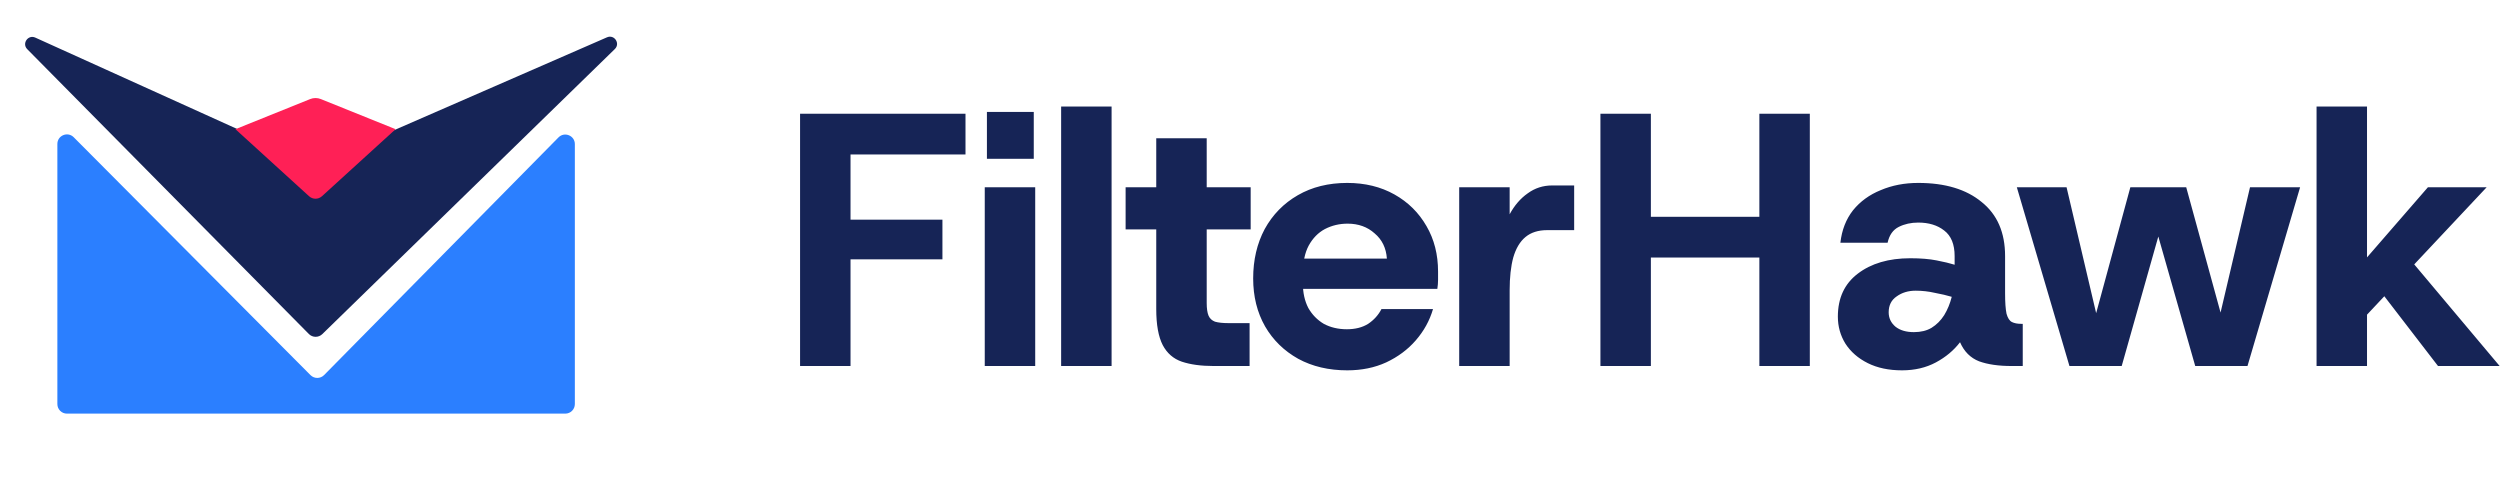
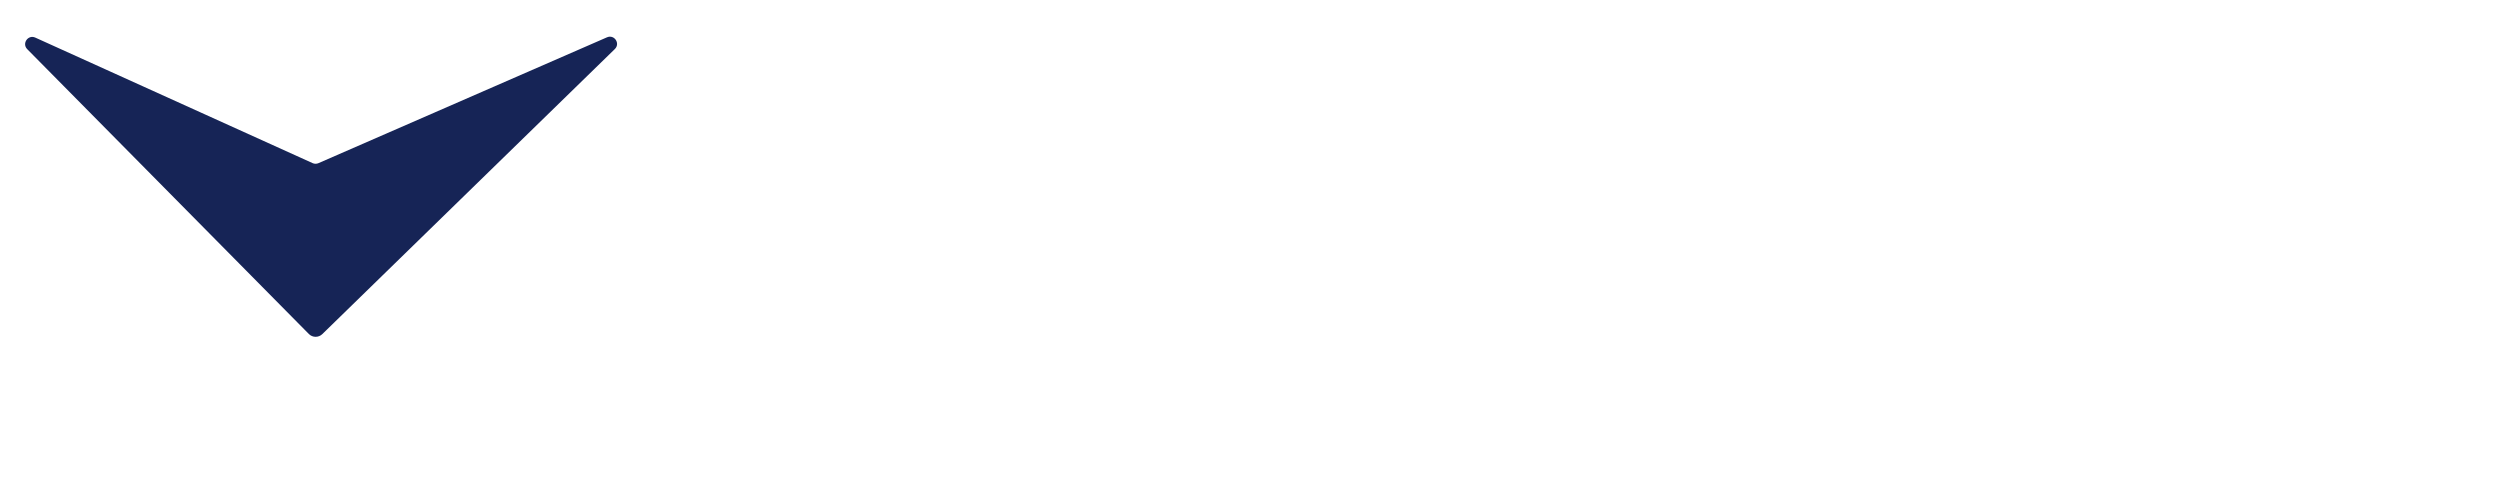
<svg xmlns="http://www.w3.org/2000/svg" width="6243" height="1197" viewBox="0 0 6243 1197" fill="none">
-   <path d="M143.254 359.538C143.254 338.241 169.026 327.601 184.051 342.695L775.374 936.736C784.738 946.143 799.975 946.108 809.295 936.658L1394.65 343.154C1409.64 327.952 1435.52 338.569 1435.52 359.919V1009.03C1435.52 1022.21 1424.84 1032.9 1411.65 1032.9H167.13C153.944 1032.9 143.254 1022.21 143.254 1009.03V359.538Z" fill="#2B7FFF" />
  <path d="M804.878 834.309C795.482 843.464 780.461 843.324 771.237 833.996L68.032 122.804C54.067 108.68 70.055 85.71 88.15 93.901L780.653 407.362C785.268 409.451 790.552 409.487 795.196 407.462L1515.75 93.206C1534 85.246 1549.66 108.548 1535.4 122.444L804.878 834.309Z" fill="#162456" />
-   <path d="M771.824 490.019C780.934 498.314 794.86 498.314 803.971 490.019L987.856 322.602L801.283 247.416C792.695 243.955 783.099 243.955 774.511 247.416L587.938 322.602L771.824 490.019Z" fill="#FF2056" />
-   <path d="M1997.94 914V284H2411.04V385.7H2123.94V548.6H2353.44V647.6H2123.94V914H1997.94ZM2459.13 914V467.6H2585.13V914H2459.13ZM2464.53 396.5V279.5H2581.53V396.5H2464.53ZM2649.86 914V266H2775.86V914H2649.86ZM3030.48 914C2999.28 914 2972.88 910.4 2951.28 903.2C2930.28 896 2914.38 882.2 2903.58 861.8C2892.78 840.8 2887.38 810.8 2887.38 771.8V572.9H2810.88V467.6H2887.38V345.2H3013.38V467.6H3123.18V572.9H3013.38V756.5C3013.38 770.3 3014.88 780.8 3017.88 788C3020.88 795.2 3026.28 800.3 3034.08 803.3C3042.48 805.7 3053.58 806.9 3067.38 806.9H3120.48V914H3030.48ZM3364.32 924.8C3318.12 924.8 3277.32 915.2 3241.92 896C3206.52 876.2 3178.92 849.2 3159.12 815C3139.32 780.2 3129.42 740.3 3129.42 695.3C3129.42 649.1 3139.02 608 3158.22 572C3178.02 536 3205.62 507.8 3241.02 487.4C3276.42 467 3317.52 456.8 3364.32 456.8C3408.72 456.8 3448.02 466.4 3482.22 485.6C3516.42 504.8 3543.12 531.2 3562.32 564.8C3581.52 597.8 3591.12 635.6 3591.12 678.2C3591.12 684.2 3591.12 691.1 3591.12 698.9C3591.12 706.1 3590.52 713.6 3589.32 721.4H3219.42V645.8H3463.32C3461.52 619.4 3451.32 598.4 3432.72 582.8C3414.72 566.6 3392.22 558.5 3365.22 558.5C3344.82 558.5 3325.92 563 3308.52 572C3291.72 581 3278.22 594.8 3268.02 613.4C3258.42 631.4 3253.62 654.5 3253.62 682.7V708.8C3253.62 731.6 3258.12 751.7 3267.12 769.1C3276.72 785.9 3289.62 799.1 3305.82 808.7C3322.62 817.7 3341.82 822.2 3363.42 822.2C3384.42 822.2 3402.12 817.7 3416.52 808.7C3430.92 799.1 3442.02 786.8 3449.82 771.8H3578.52C3570.12 800.6 3555.72 826.7 3535.32 850.1C3515.52 872.9 3490.92 891.2 3461.52 905C3432.72 918.2 3400.32 924.8 3364.32 924.8ZM3643.9 914V467.6H3769.9V535.1C3781.9 512.9 3796.9 495.5 3814.9 482.9C3832.9 469.7 3853.3 463.1 3876.1 463.1H3931V574.7H3863.5C3841.3 574.7 3823.3 580.4 3809.5 591.8C3795.7 603.2 3785.5 620.3 3778.9 643.1C3772.9 665.3 3769.9 692.6 3769.9 725V914H3643.9ZM4393.47 914V284H4519.47V914H4393.47ZM3996.57 914V284H4122.57V914H3996.57ZM4106.37 643.1V541.4H4414.17V643.1H4106.37ZM4749.7 924.8C4716.7 924.8 4688.2 918.8 4664.2 906.8C4640.2 894.8 4621.6 878.6 4608.4 858.2C4595.8 837.8 4589.5 815.3 4589.5 790.7C4589.5 744.5 4606 708.8 4639 683.6C4672.6 657.8 4716.4 644.9 4770.4 644.9C4796.2 644.9 4818.1 646.7 4836.1 650.3C4854.7 653.9 4869.7 657.5 4881.1 661.1V639.5C4881.1 610.1 4872.4 588.8 4855 575.6C4838.2 562.4 4816.6 555.8 4790.2 555.8C4772.2 555.8 4756 559.4 4741.6 566.6C4727.2 573.8 4717.9 587 4713.7 606.2H4595.8C4599.4 574.4 4609.9 547.4 4627.3 525.2C4645.3 503 4668.4 486.2 4696.6 474.8C4724.8 462.8 4756 456.8 4790.2 456.8C4857.4 456.8 4910.2 472.7 4948.6 504.5C4987.6 535.7 5007.1 580.7 5007.1 639.5V732.2C5007.1 755 5008.3 772.1 5010.7 783.5C5013.7 794.3 5018.2 801.2 5024.2 804.2C5030.2 807.2 5038 808.7 5047.6 808.7H5051.2V914H5023.3C4990.9 914 4963.9 910.1 4942.3 902.3C4920.7 893.9 4904.8 878 4894.6 854.6C4879 875 4858.9 891.8 4834.3 905C4809.7 918.2 4781.5 924.8 4749.7 924.8ZM4779.4 829.4C4796.8 829.4 4811.5 825.8 4823.5 818.6C4836.1 810.8 4846.6 800.3 4855 787.1C4863.4 773.3 4869.7 758 4873.9 741.2C4861.9 737.6 4847.8 734.3 4831.6 731.3C4816 727.7 4800.1 725.9 4783.9 725.9C4765.3 725.9 4749.4 730.7 4736.2 740.3C4723 749.3 4716.4 762.5 4716.4 779.9C4716.4 794.3 4722.1 806.3 4733.5 815.9C4744.9 824.9 4760.2 829.4 4779.4 829.4ZM5167.82 914L5036.42 467.6H5160.62L5248.82 842.9L5218.22 842L5319.92 467.6H5459.42L5562.02 842L5530.52 842.9L5618.72 467.6H5743.82L5612.42 914H5481.92L5372.12 528.8H5407.22L5298.32 914H5167.82ZM5904.61 792.5L5843.41 720.5L6063.01 467.6H6209.71L5904.61 792.5ZM5784.91 914V266H5910.91V914H5784.91ZM6088.21 914L5919.91 695.3L5995.51 620.6L6242.11 914H6088.21Z" fill="#162456" />
</svg>